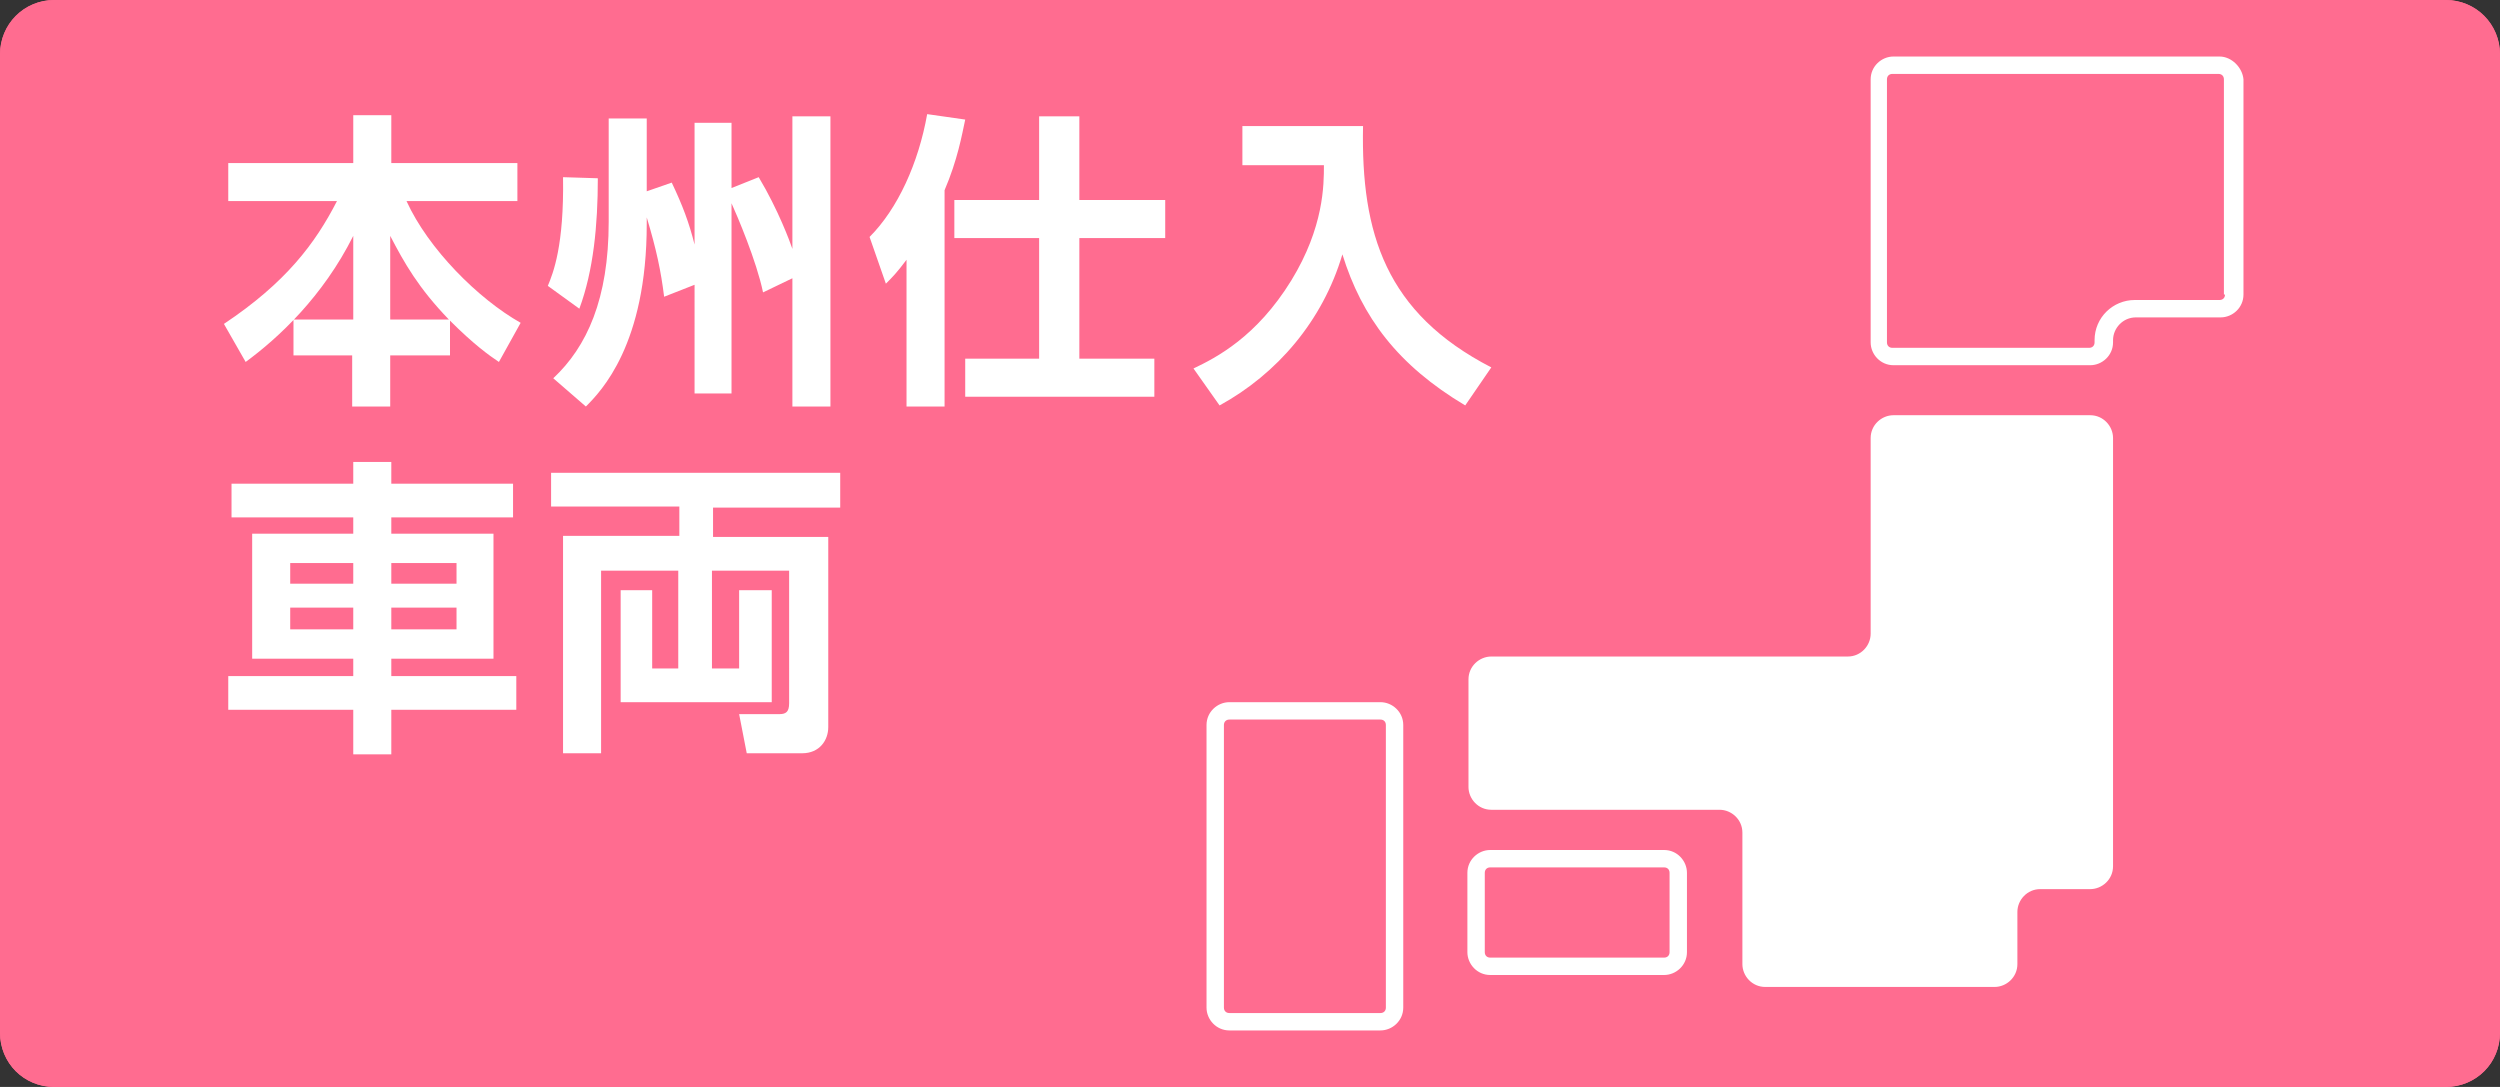
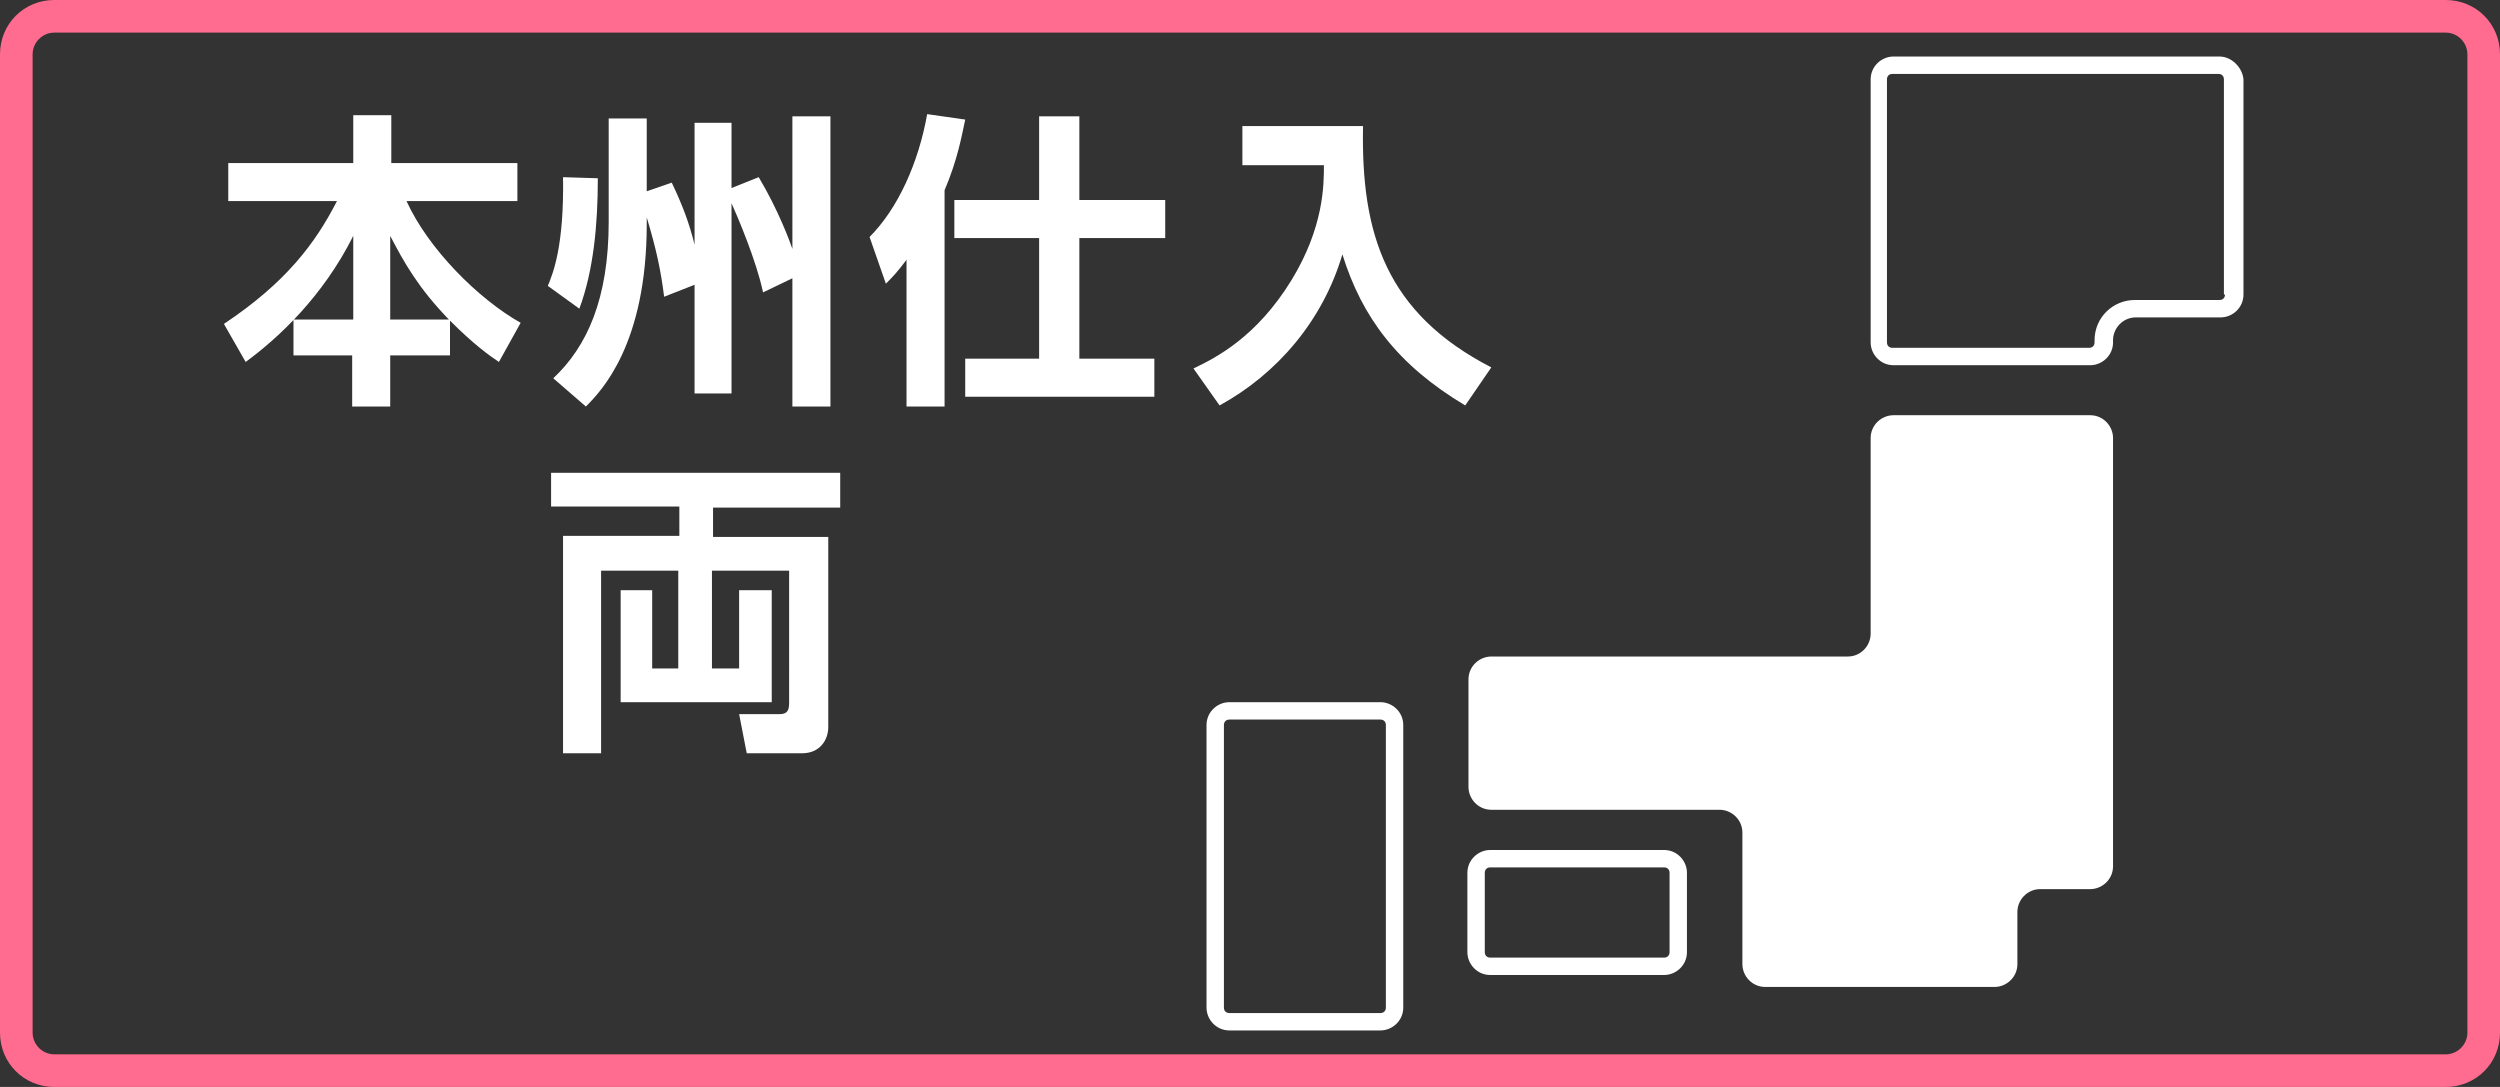
<svg xmlns="http://www.w3.org/2000/svg" version="1.1" id="レイヤー_1" x="0px" y="0px" viewBox="0 0 230 100" style="enable-background:new 0 0 230 100;" xml:space="preserve">
  <rect x="0" y="0" width="230" height="100" fill="#333333" stroke="none" />
  <style type="text/css">
	.st0{fill:#FF6C90;}
	.st1{fill:#FFFFFF;}
</style>
-   <path class="st0" d="M225,0H5C2.2,0,0,2.3,0,5v90c0,2.8,2.2,5,5,5h220c2.8,0,5-2.2,5-5V5C230,2.3,227.8,0,225,0z" />
  <g>
    <g>
      <path class="st1" d="M172.1,58.3c0,1.1-0.9,2.1-2.1,2.1h-32.8c-1.1,0-2.1,0.9-2.1,2.1v9.9c0,1.1,0.9,2.1,2.1,2.1h21    c1.1,0,2.1,0.9,2.1,2.1v12.1c0,1.1,0.9,2.1,2.1,2.1h21.1c1.1,0,2.1-0.9,2.1-2.1v-4.8c0-1.1,0.9-2.1,2.1-2.1h4.6    c1.1,0,2.1-0.9,2.1-2.1V40.3c0-1.1-0.9-2.1-2.1-2.1h-18.1c-1.1,0-2.1,0.9-2.1,2.1V58.3z" />
    </g>
    <path class="st1" d="M204.2,5.2h-30c-1.1,0-2.1,0.9-2.1,2.1v24.2c0,1.1,0.9,2.1,2.1,2.1h18.1c1.1,0,2.1-0.9,2.1-2.1v-0.2   c0-1.1,0.9-2.1,2.1-2.1h7.8c1.1,0,2.1-0.9,2.1-2.1V7.3C206.3,6.2,205.3,5.2,204.2,5.2z M204.7,27.1c0,0.3-0.2,0.5-0.5,0.5h-7.8   c-2,0-3.7,1.6-3.7,3.7v0.2c0,0.3-0.2,0.5-0.5,0.5h-18.1c-0.3,0-0.5-0.2-0.5-0.5V7.3c0-0.3,0.2-0.5,0.5-0.5h30   c0.3,0,0.5,0.2,0.5,0.5V27.1z" />
    <path class="st1" d="M153.1,78.2h-16c-1.1,0-2.1,0.9-2.1,2.1v7.3c0,1.1,0.9,2.1,2.1,2.1h16c1.1,0,2.1-0.9,2.1-2.1v-7.3   C155.2,79.2,154.3,78.2,153.1,78.2z M153.6,87.6c0,0.3-0.2,0.5-0.5,0.5h-16c-0.3,0-0.5-0.2-0.5-0.5v-7.3c0-0.3,0.2-0.5,0.5-0.5h16   c0.3,0,0.5,0.2,0.5,0.5V87.6z" />
    <path class="st1" d="M127,64.6h-13.9c-1.1,0-2.1,0.9-2.1,2.1v26c0,1.1,0.9,2.1,2.1,2.1H127c1.1,0,2.1-0.9,2.1-2.1v-26   C129.1,65.5,128.1,64.6,127,64.6z M127.5,92.7c0,0.3-0.2,0.5-0.5,0.5h-13.9c-0.3,0-0.5-0.2-0.5-0.5v-26c0-0.3,0.2-0.5,0.5-0.5H127   c0.3,0,0.5,0.2,0.5,0.5V92.7z" />
  </g>
  <path class="st0" d="M225,0H5C2.2,0,0,2.2,0,5v90c0,2.8,2.2,5,5,5h220c2.8,0,5-2.2,5-5V5C230,2.2,227.8,0,225,0z M227,95  c0,1.1-0.9,2-2,2H5c-1.1,0-2-0.9-2-2V5c0-1.1,0.9-2,2-2h220c1.1,0,2,0.9,2,2V95z" />
  <g>
    <path class="st1" d="M32.5,29.4v-7.7c-2.8,5.6-6.9,9.4-9.9,11.6l-2-3.5C26.3,26,29,22.4,31,18.5h-10V15h11.5v-4.4H36V15h11.6v3.5   H37.4c2,4.4,6.6,9,10.5,11.2l-2,3.6c-0.9-0.6-2.3-1.6-4.5-3.8v3.2h-5.5v4.7h-3.5v-4.7h-5.4v-3.3H32.5z M41.3,29.4   c-2.8-2.9-4.1-5.2-5.4-7.7v7.7H41.3z" />
    <path class="st1" d="M55,16.4c0,4.3-0.4,8.5-1.7,12l-2.9-2.1c0.5-1.2,1.5-3.7,1.4-10L55,16.4z M59.5,17.6l2.3-0.8   c1,2.1,1.6,3.7,2.1,5.7V11.3h3.4v6l2.5-1c1.8,3,2.9,6,3.1,6.6V10.7h3.5v26.7h-3.5V25.6l-2.7,1.3c-0.6-2.9-2.4-7.1-2.9-8.2v17.5   h-3.4V26.2l-2.8,1.1c-0.3-2.4-0.7-4.3-1.6-7.3v0.6c0,11.1-4.2,15.4-5.6,16.8l-3-2.6c3.1-2.9,5.1-7.3,5.1-14.4v-9.5h3.5V17.6z" />
    <path class="st1" d="M83.4,23.9c-0.9,1.2-1.3,1.6-1.9,2.2L80,21.8c2.6-2.6,4.5-6.8,5.3-11.3l3.5,0.5c-0.3,1.4-0.7,3.7-1.9,6.5v19.9   h-3.5V23.9z M95.7,10.7h3.6v7.7h7.9v3.5h-7.9V33h6.9v3.5H88.8V33h6.8V21.9h-7.8v-3.5h7.8V10.7z" />
    <path class="st1" d="M114.3,11.6h11.1c-0.2,9.9,2.1,17.2,11.8,22.2l-2.4,3.5c-6.2-3.7-9.5-8.1-11.3-13.9c-1.8,6.1-6,11-11.3,13.9   l-2.4-3.4c2.1-1,5.8-2.9,9-8.1c3-4.9,3-8.8,3-10.6h-7.5V11.6z" />
-     <path class="st1" d="M32.5,69.4v-4.1H21v-3.1h11.5v-1.6h-9.3V49.1h9.3v-1.5H21.3v-3.1h11.2v-2H36v2h11.2v3.1H36v1.5h9.4v11.5H36   v1.6h11.5v3.1H36v4.1H32.5z M26.7,51.8v1.9h5.8v-1.9H26.7z M26.7,55.9v2h5.8v-2H26.7z M36,51.8v1.9h6v-1.9H36z M36,55.9v2h6v-2H36z   " />
    <path class="st1" d="M50.7,43.5h26.6v3.2H65.6v2.7h10.6v17.5c0,1.2-0.8,2.4-2.4,2.4h-5.1l-0.7-3.6h3.7c0.6,0,0.9-0.2,0.9-1V52.5   h-7.1v9H68v-7.2h3v10.3H57.1V54.3H60v7.2h2.4v-9h-7.1v16.8h-3.5v-20h10.7v-2.7H50.7V43.5z" />
  </g>
</svg>